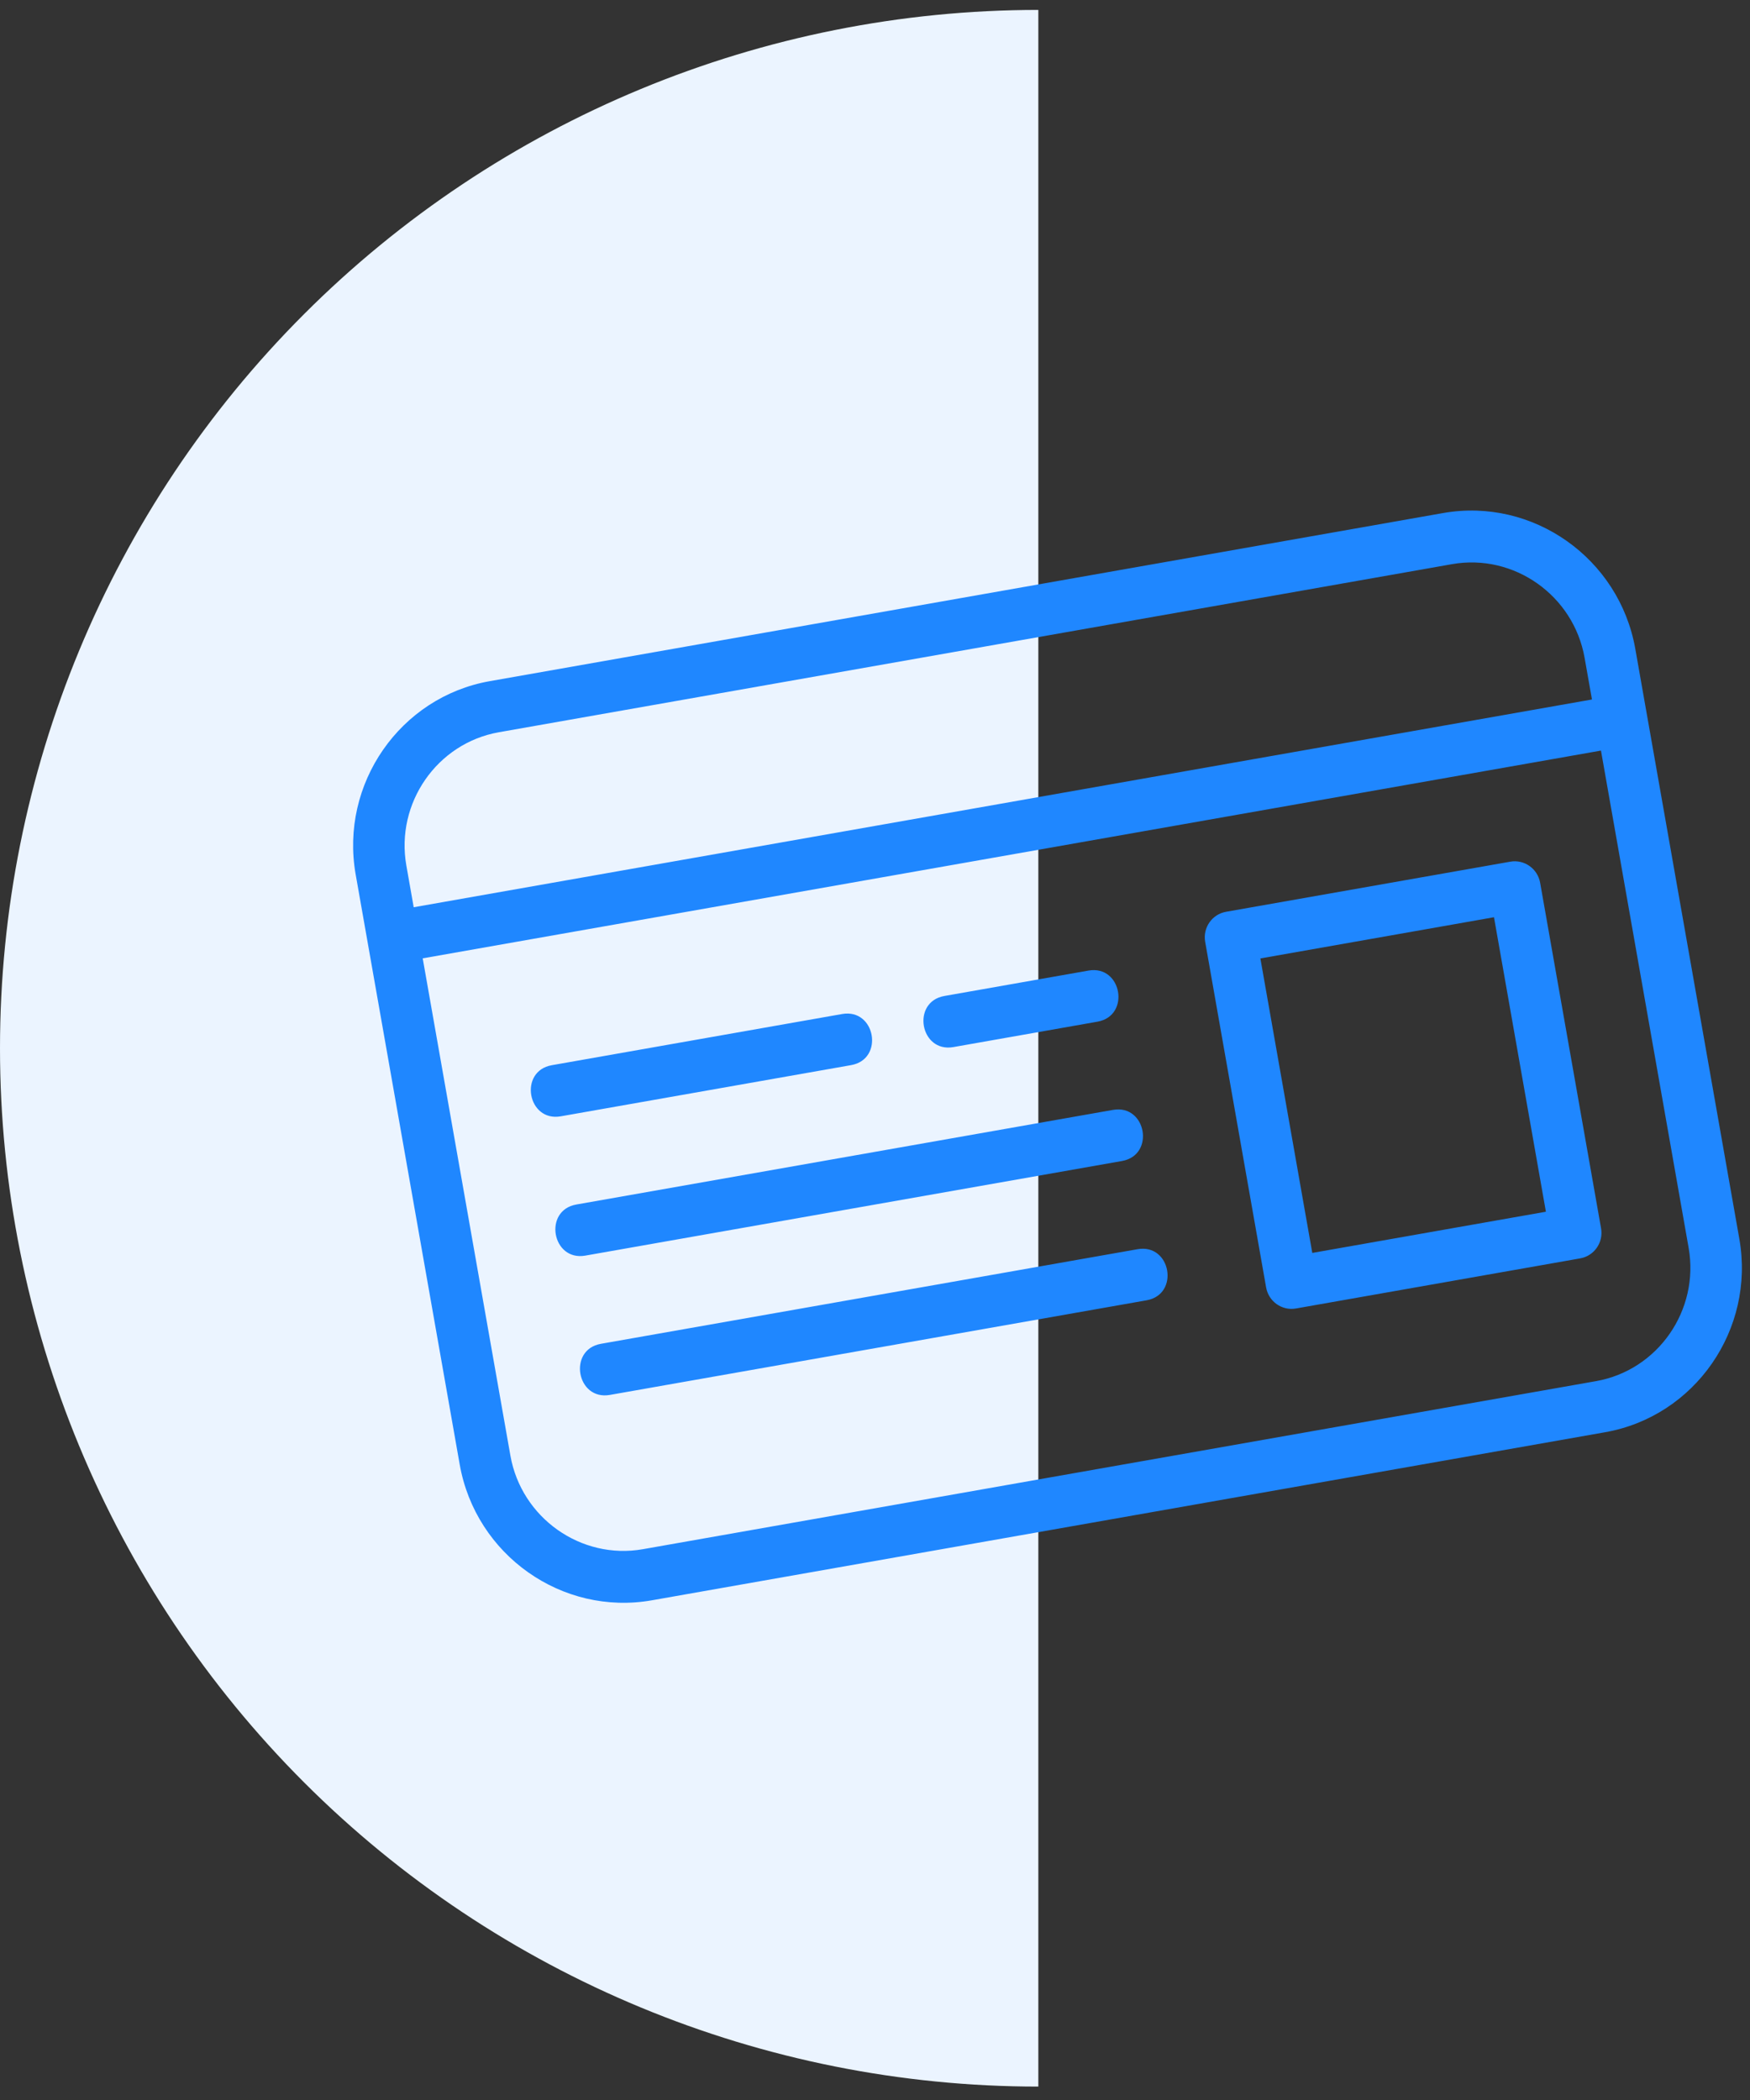
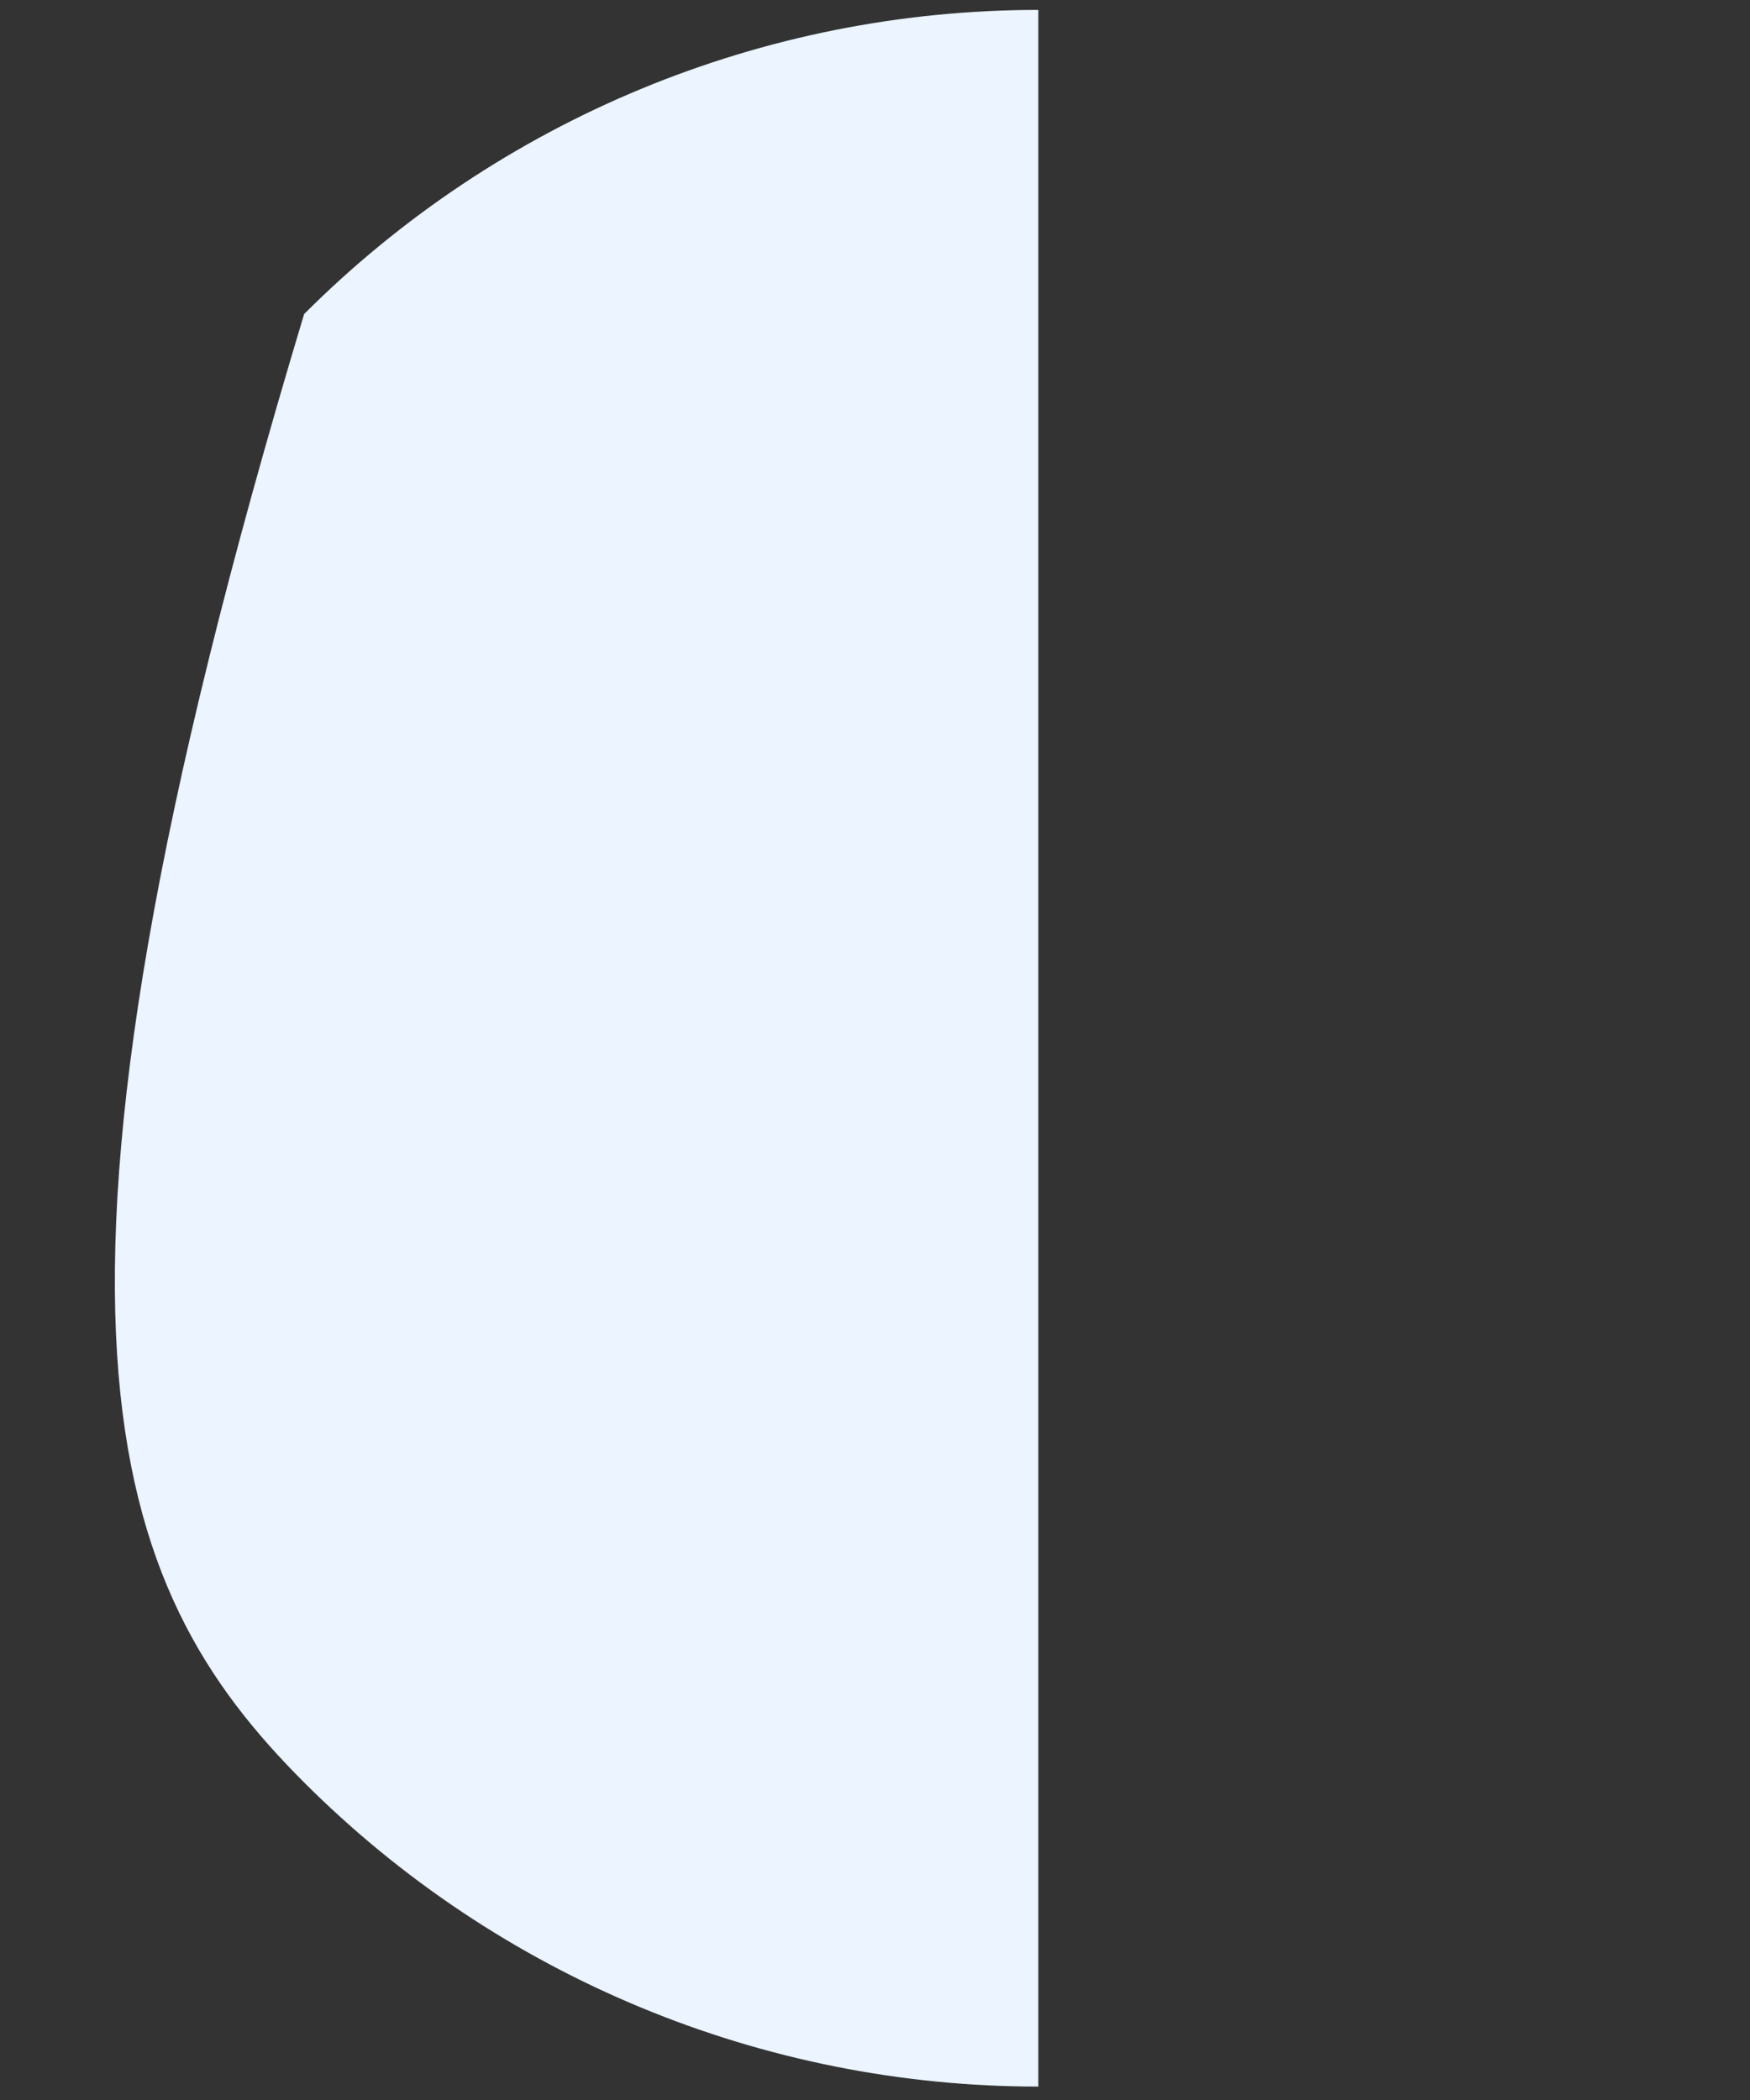
<svg xmlns="http://www.w3.org/2000/svg" width="75" height="90" viewBox="0 0 75 90" fill="none">
  <rect x="0" y="0" width="75" height="90" fill="#333333" stroke="none" />
-   <path d="M44.5 0.425C32.698 0.425 21.379 5.113 13.034 13.459C4.688 21.804 -1.57001e-06 33.123 -1.94516e-06 44.925C-2.32031e-06 56.727 4.688 68.046 13.034 76.391C21.379 84.736 32.698 89.425 44.5 89.425L44.5 44.925L44.5 0.425Z" fill="#EBF4FF" />
-   <path d="M25.086 53.812C23.656 54.064 23.27 51.874 24.7 51.622L47.7 47.567C49.13 47.315 49.516 49.505 48.086 49.757L25.086 53.812ZM52.543 39.077L64.727 36.929C65.326 36.823 65.899 37.228 66.006 37.833L68.617 52.643C68.724 53.248 68.324 53.824 67.724 53.93L55.541 56.078C54.941 56.184 54.368 55.779 54.262 55.174L51.65 40.364C51.544 39.759 51.944 39.183 52.543 39.077ZM64.028 39.31L54.016 41.076L56.241 53.697L66.253 51.931L64.028 39.31ZM24.034 47.842C22.604 48.094 22.218 45.904 23.648 45.652L36.091 43.458C37.52 43.206 37.907 45.396 36.477 45.648L24.034 47.842ZM40.86 44.875C39.43 45.127 39.044 42.937 40.474 42.685L46.649 41.596C48.079 41.344 48.465 43.534 47.035 43.786L40.86 44.875ZM26.14 59.782C24.71 60.035 24.324 57.844 25.753 57.592L48.754 53.537C50.184 53.285 50.57 55.475 49.14 55.727L26.14 59.782ZM17.73 38.882L68.227 29.978L67.911 28.19C67.44 25.518 64.882 23.711 62.232 24.178L21.38 31.382C18.73 31.849 16.944 34.422 17.415 37.094L17.73 38.882ZM68.613 32.168L18.116 41.072L21.874 62.382C22.345 65.054 24.903 66.861 27.553 66.394L68.405 59.191C71.055 58.723 72.841 56.15 72.37 53.478L68.613 32.168ZM15.243 37.477C14.559 33.596 17.145 29.87 20.994 29.192L61.846 21.988C65.695 21.31 69.399 23.926 70.084 27.807L74.543 53.095C75.227 56.976 72.641 60.702 68.792 61.381L27.94 68.584C24.091 69.263 20.387 66.646 19.702 62.765L15.243 37.477Z" fill="#1F87FF" />
+   <path d="M44.5 0.425C32.698 0.425 21.379 5.113 13.034 13.459C-2.32031e-06 56.727 4.688 68.046 13.034 76.391C21.379 84.736 32.698 89.425 44.5 89.425L44.5 44.925L44.5 0.425Z" fill="#EBF4FF" />
</svg>